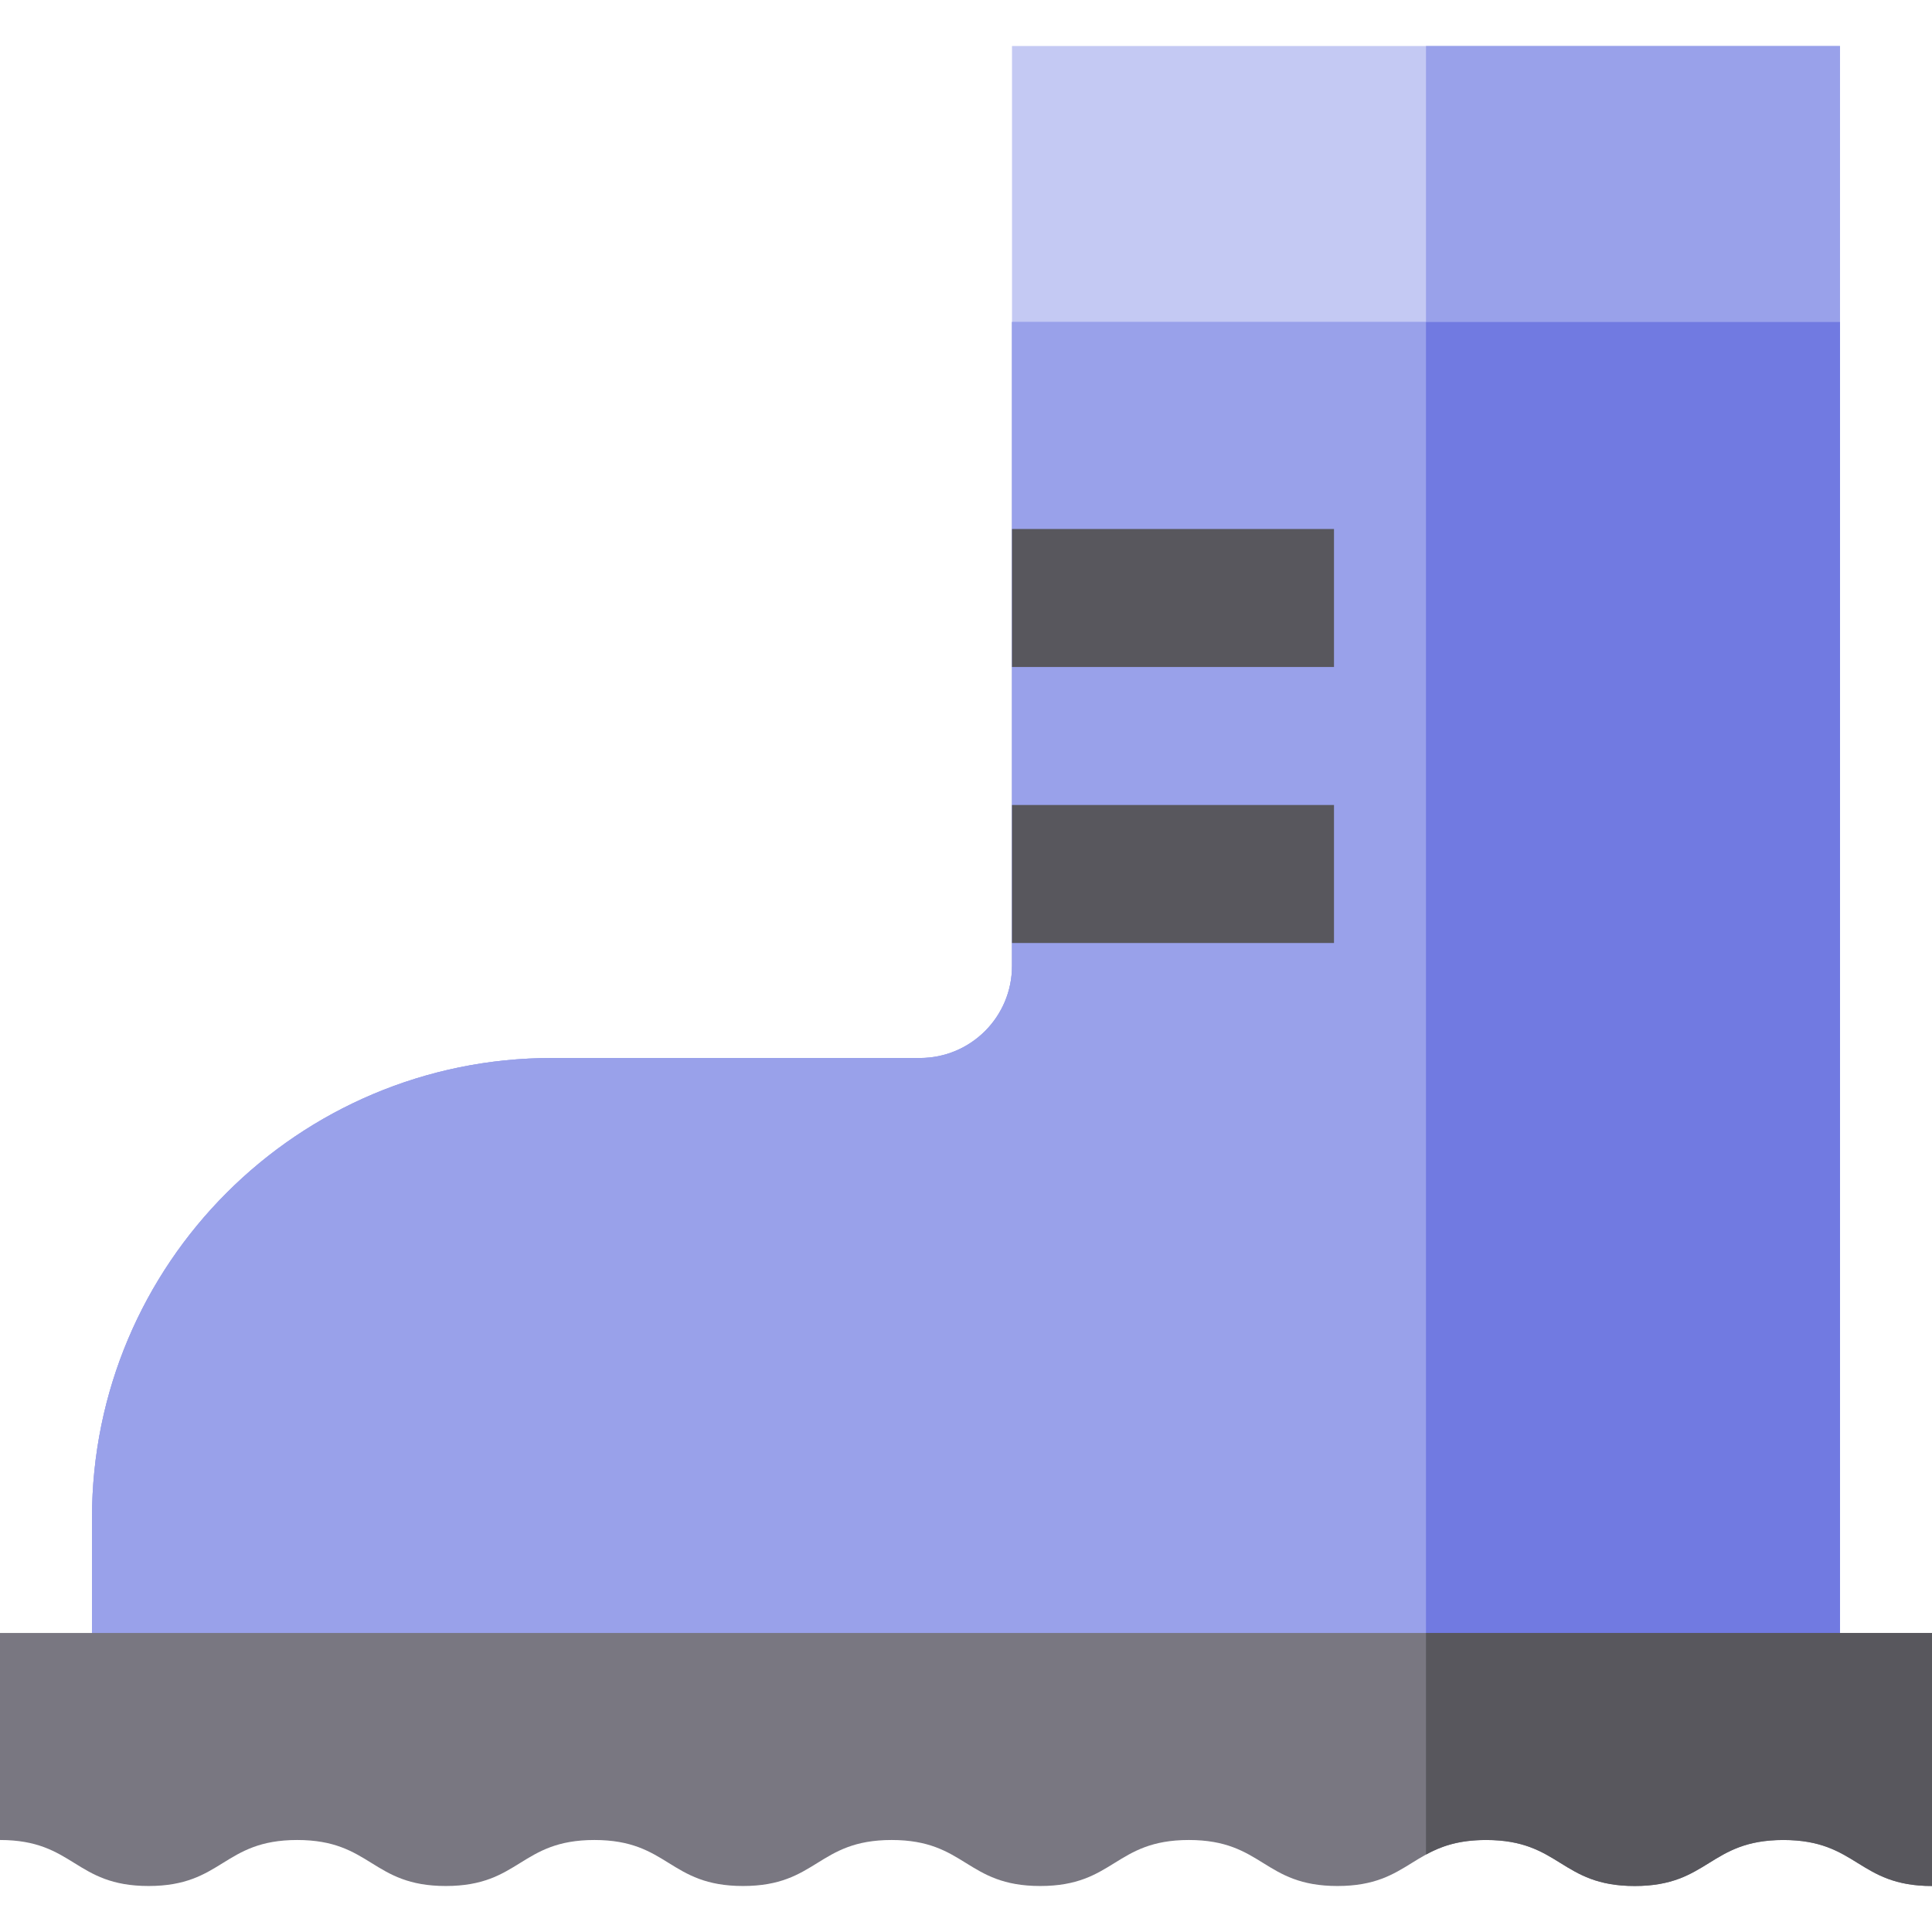
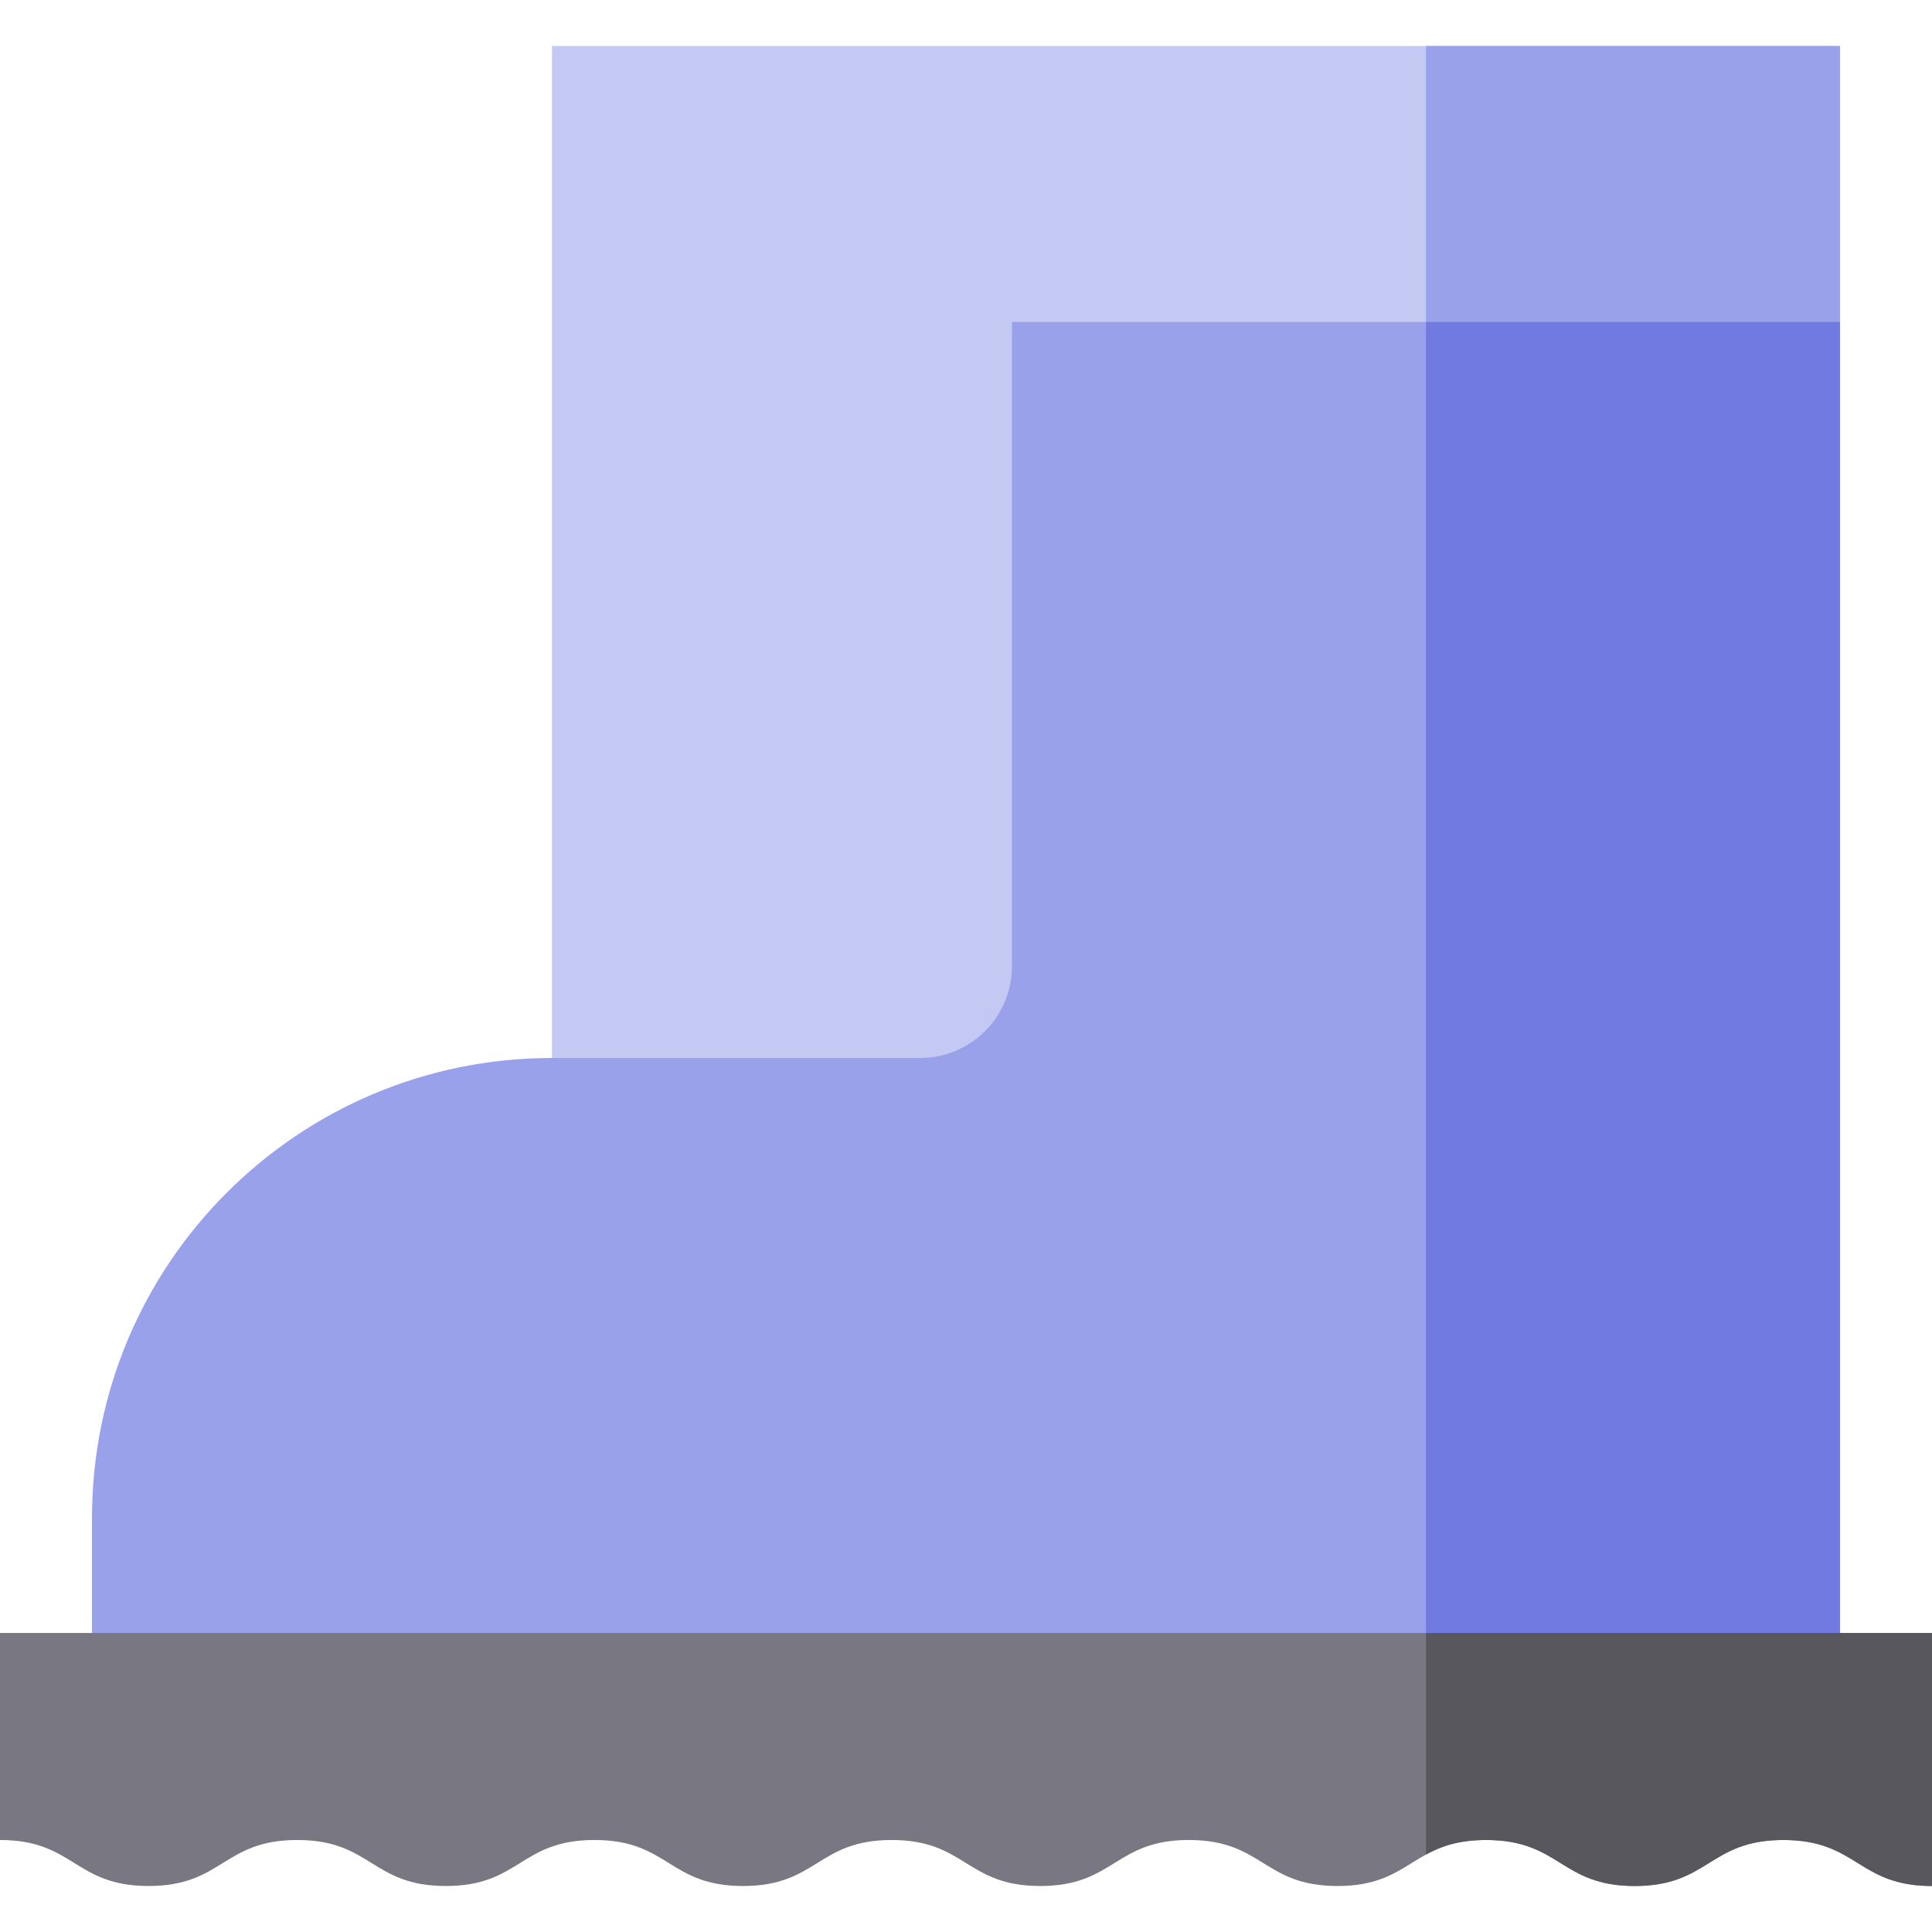
<svg xmlns="http://www.w3.org/2000/svg" version="1.1" id="Layer_1" x="0px" y="0px" viewBox="0 0 512.001 512.001" style="enable-background:new 0 0 512.001 512.001;" xml:space="preserve">
-   <path style="fill:#C4C9F3;" d="M268.19,12.191h219.429v432.762H268.19l0,0H24.381v-42.667c0-67.326,54.578-121.905,121.905-121.905  h97.524c13.466,0,24.381-10.915,24.381-24.381V12.191z" />
+   <path style="fill:#C4C9F3;" d="M268.19,12.191h219.429v432.762H268.19l0,0H24.381v-42.667h97.524c13.466,0,24.381-10.915,24.381-24.381V12.191z" />
  <g>
    <path style="fill:#99A1EA;" d="M377.905,85.334H268.19v170.667c0,13.466-10.915,24.381-24.381,24.381h-97.524   c-67.327,0-121.905,54.579-121.905,121.905v42.667h243.81h219.429V12.191H377.905V85.334z" />
-     <path style="fill:#99A1EA;" d="M268.19,256.001c0,13.466-10.915,24.381-24.381,24.381h-97.524   c-67.327,0-121.905,54.579-121.905,121.905v42.667h243.81h219.429V85.334H268.19V256.001z" />
  </g>
  <rect x="377.905" y="85.334" style="fill:#717AE1;" width="109.714" height="359.619" />
  <g>
-     <rect x="268.19" y="140.191" style="fill:#58575D;" width="85.333" height="36.571" />
-     <rect x="268.19" y="213.334" style="fill:#58575D;" width="85.333" height="36.571" />
-   </g>
+     </g>
  <path style="fill:#797781;" d="M512,499.81c-19.695,0-19.695-12.19-39.392-12.19c-19.696,0-19.696,12.19-39.392,12.19  c-19.693,0-19.693-12.19-39.385-12.19c-19.694,0-19.694,12.19-39.389,12.19c-19.693,0-19.693-12.19-39.386-12.19  c-19.694,0-19.693,12.19-39.385,12.19c-19.689,0-19.689-12.19-39.38-12.19c-19.689,0-19.689,12.19-39.379,12.19  c-19.692,0-19.692-12.19-39.386-12.19s-19.692,12.19-39.385,12.19c-19.691,0-19.691-12.19-39.383-12.19  c-19.69,0-19.69,12.19-39.381,12.19C19.69,499.81,19.69,487.62,0,487.62v-54.857h512V499.81z" />
  <path style="fill:#58575D;" d="M377.905,432.763v58.715c3.924-2.144,8.541-3.858,15.927-3.858c19.692,0,19.692,12.19,39.385,12.19  c19.695,0,19.695-12.19,39.392-12.19c19.696,0,19.696,12.19,39.392,12.19v-67.048H377.905z" />
  <g>
</g>
  <g>
</g>
  <g>
</g>
  <g>
</g>
  <g>
</g>
  <g>
</g>
  <g>
</g>
  <g>
</g>
  <g>
</g>
  <g>
</g>
  <g>
</g>
  <g>
</g>
  <g>
</g>
  <g>
</g>
  <g>
</g>
</svg>